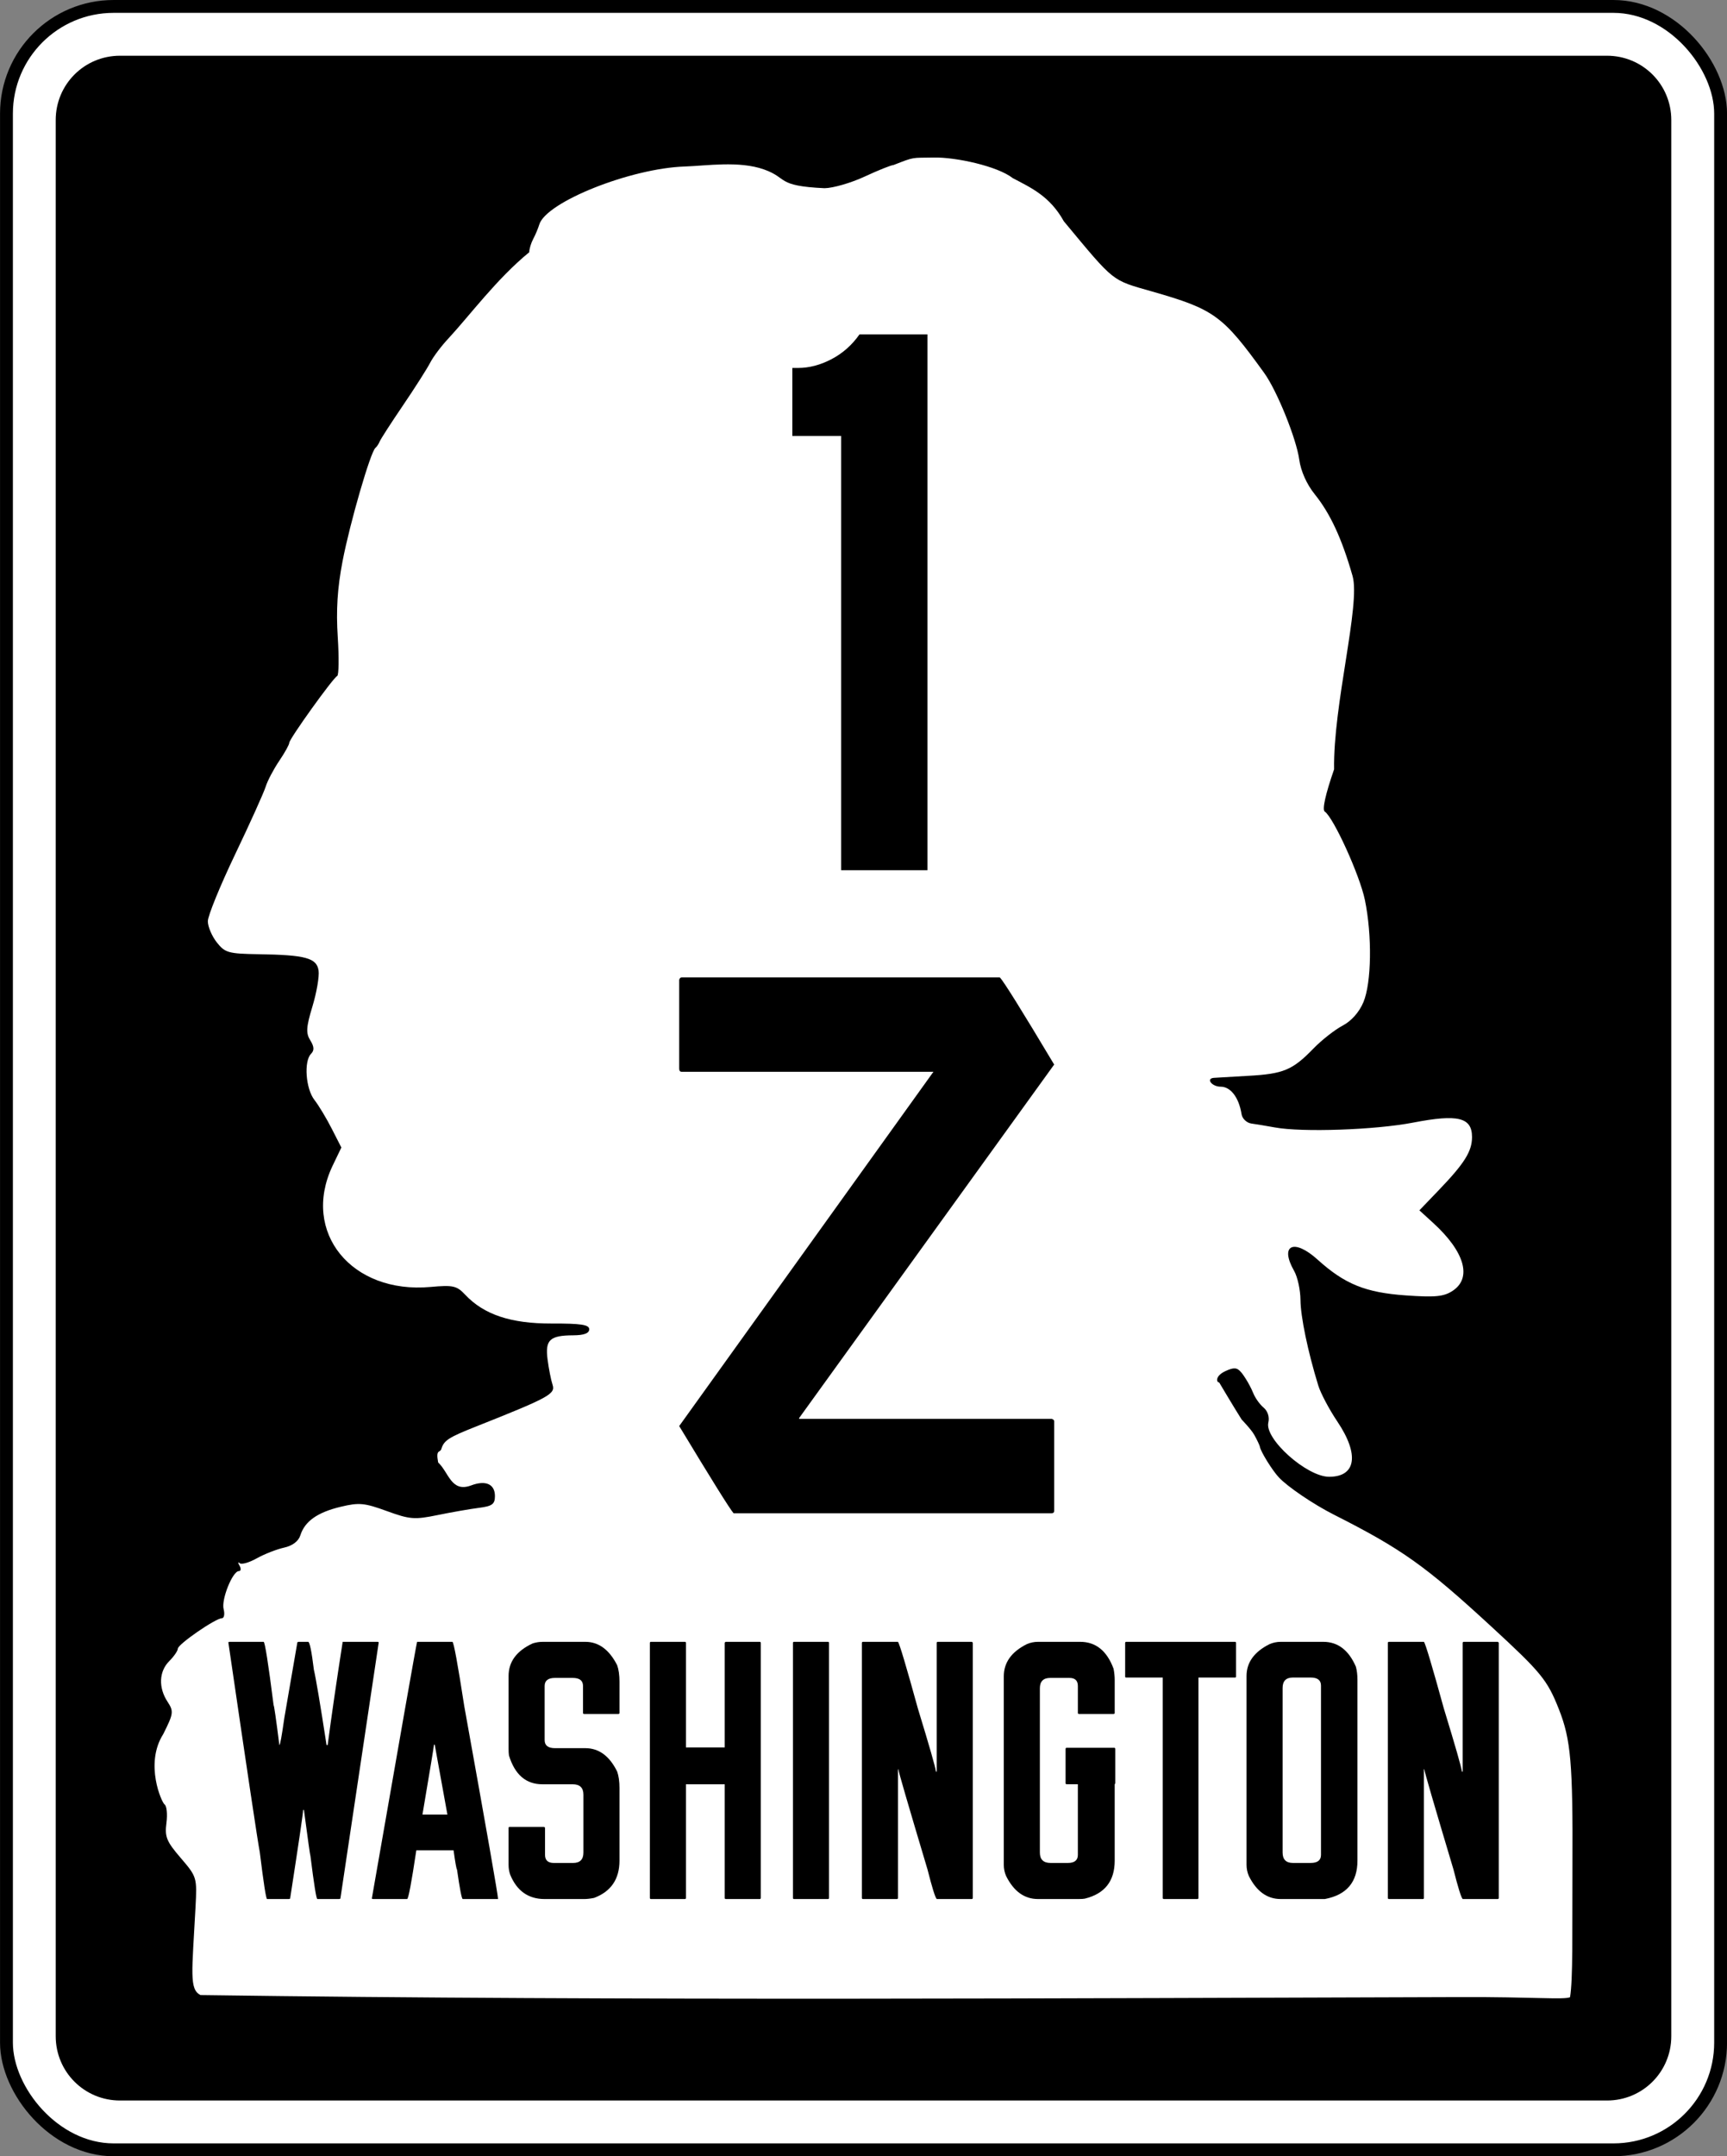
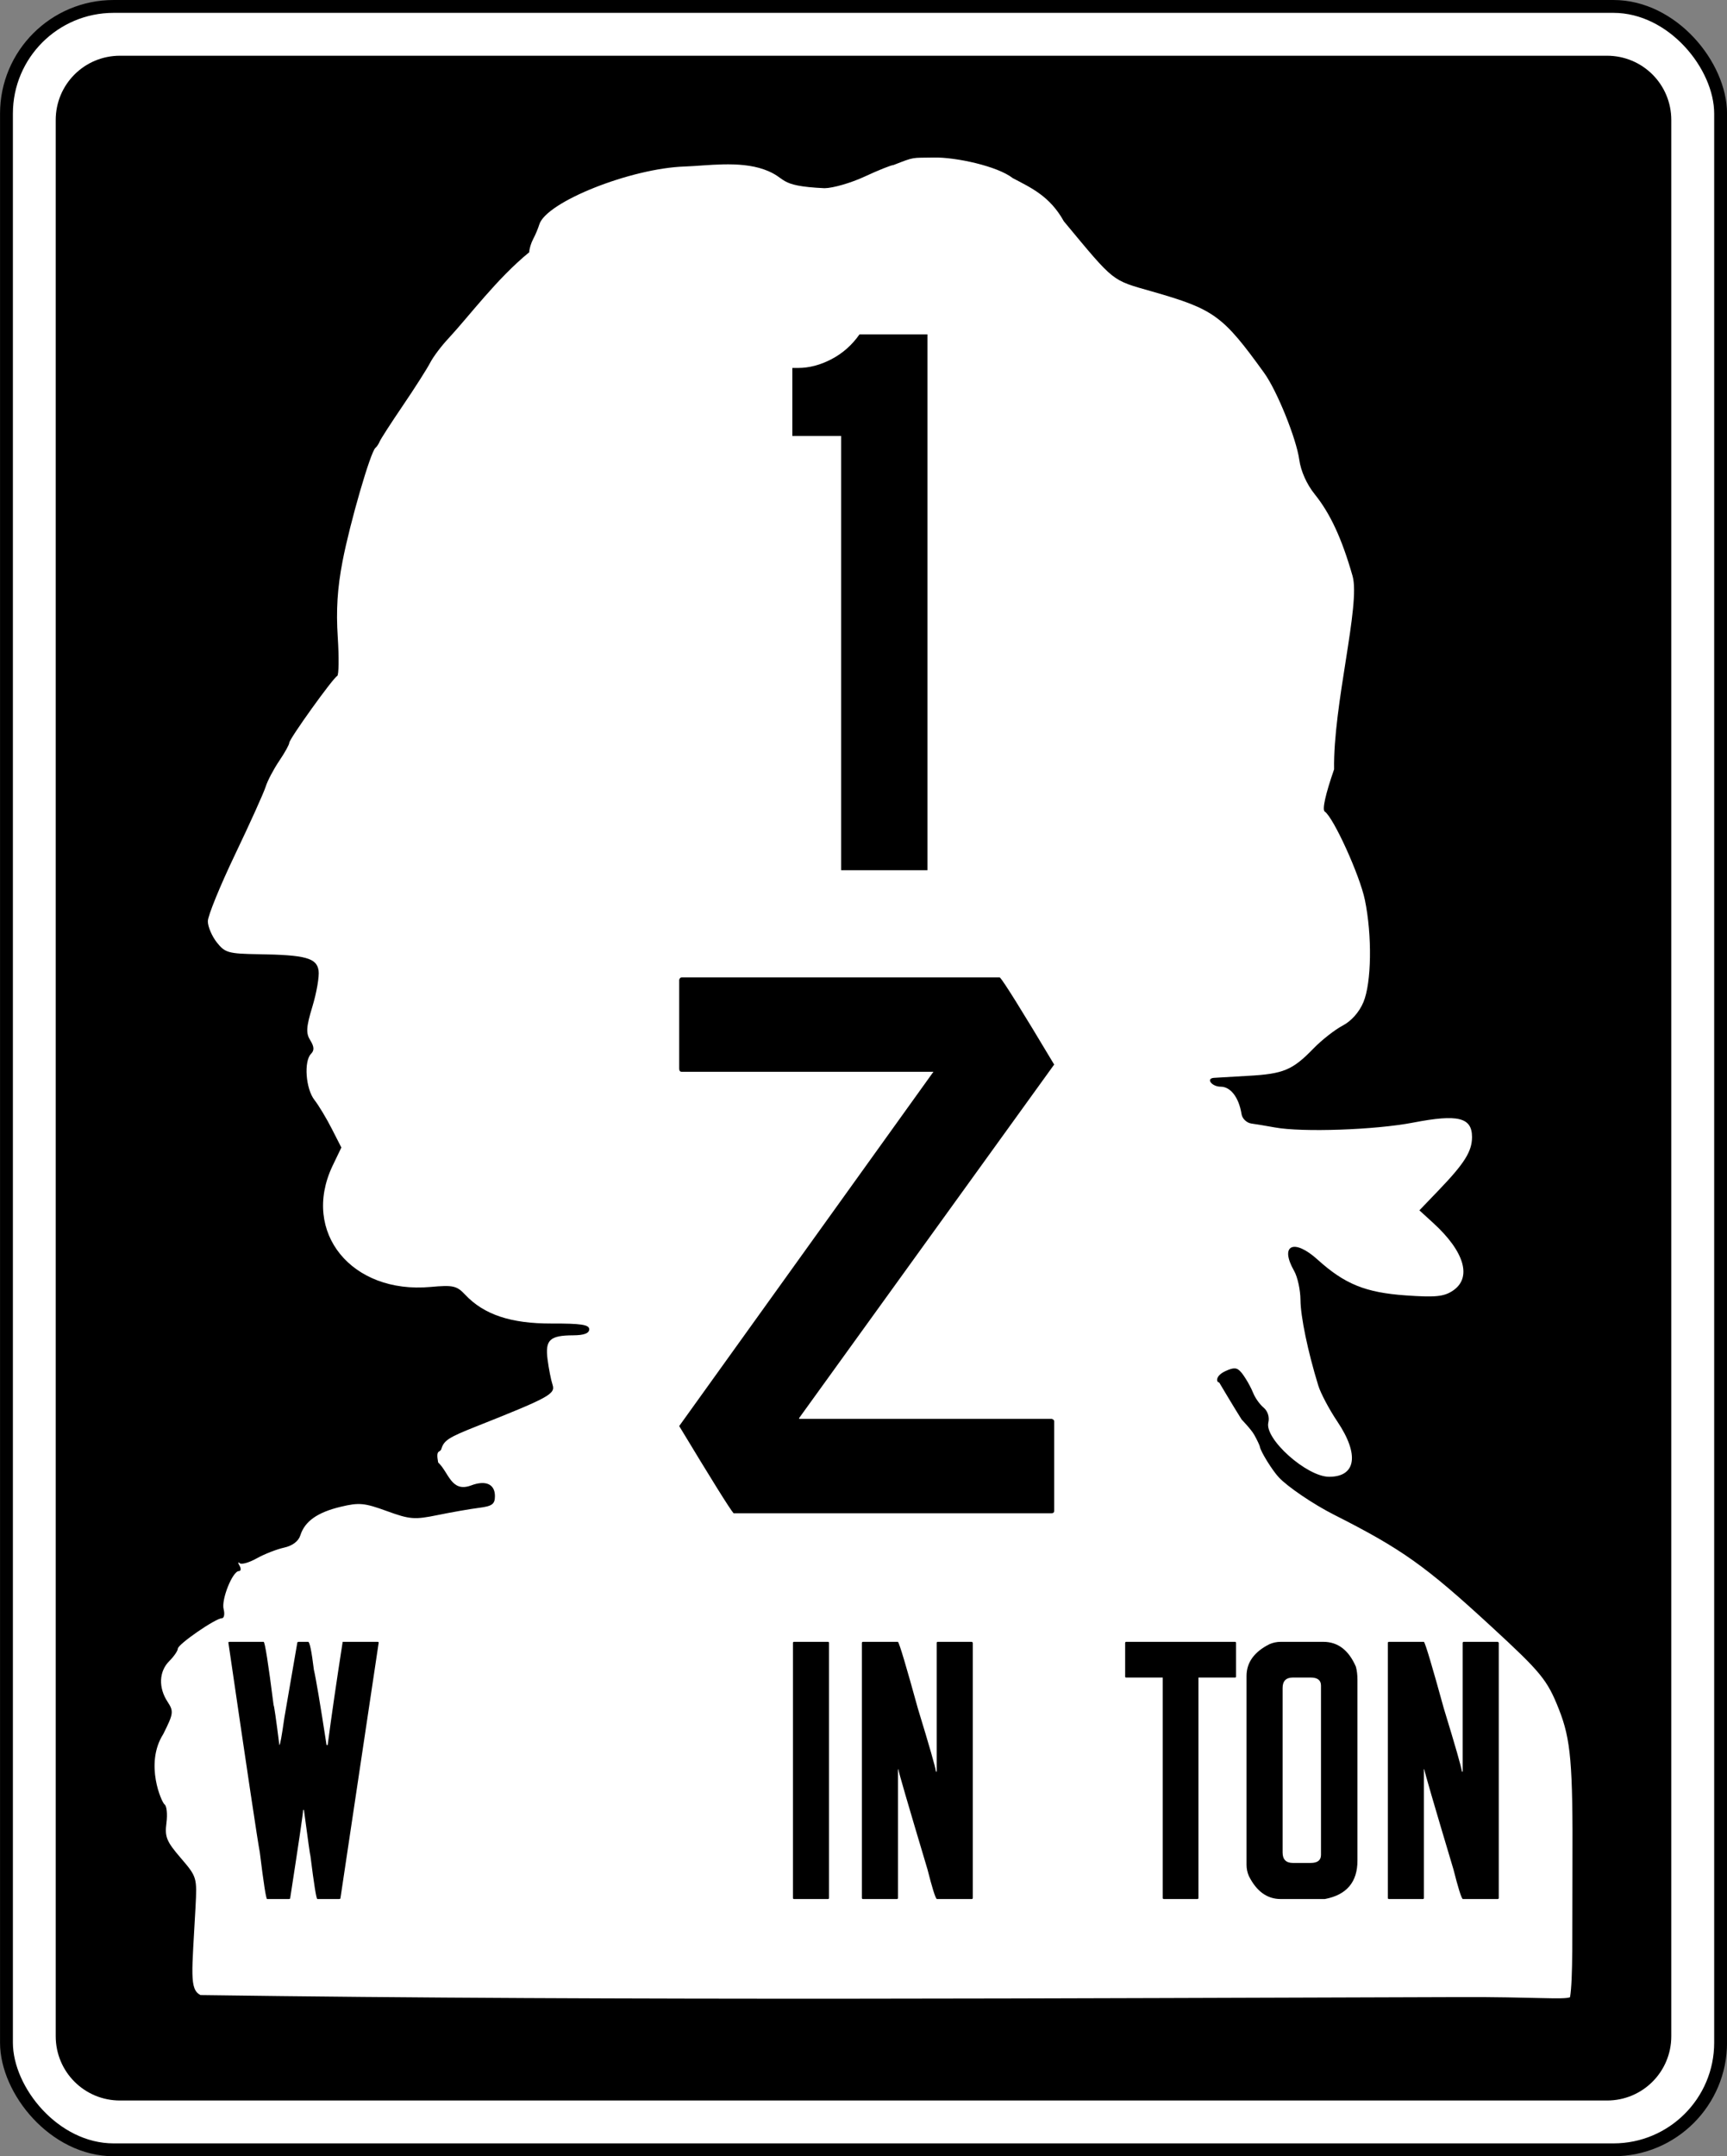
<svg xmlns="http://www.w3.org/2000/svg" version="1.1" width="403" height="503" id="svg3067">
  <rect width="100%" height="100%" fill="#808080" stroke="none" />
  <defs id="defs3069" />
  <g transform="translate(-110.562,-264.062)" id="layer1" style="display:inline">
    <g id="g5415">
      <rect width="400" height="500" rx="25" ry="25" x="112.071" y="265.563" id="rect5410" style="fill:#ffffff;fill-opacity:1;fill-rule:nonzero;stroke:#000000;stroke-width:3;stroke-miterlimit:4;stroke-opacity:1;stroke-dasharray:none" />
      <path d="m 138.562,277.062 c -8.31,0 -15,6.69 -15,15 l 0,447 c 0,8.31 6.69,15 15,15 l 347,0 c 8.31,0 15,-6.69 15,-15 l 0,-447 c 0,-8.31 -6.69,-15 -15,-15 l -347,0 z m 189.906,23.75 c 5.057,-0.112 14.851,1.991 18.438,4.812 4.27,2.243 8.66,4.211 11.906,10.062 11.983,14.412 11.024,13.638 20.594,16.375 14.504,4.149 16.481,5.592 26.156,19 2.993,4.147 7.516,15.348 8.188,20.25 0.363,2.652 1.76,5.759 3.594,8.031 3.63,4.5 6.335,10.322 8.844,19.094 1.887,6.654 -4.557,30.078 -4.312,45.094 -2.007,5.77 -2.82,9.416 -2.188,9.844 2.063,1.397 8.194,14.892 9.375,20.625 1.71,8.297 1.552,19.308 -0.344,23.844 -0.971,2.325 -2.807,4.4 -4.844,5.469 -1.81,0.95 -4.888,3.361 -6.812,5.344 -4.893,5.04 -6.99,5.922 -15.25,6.375 -3.983,0.218 -7.588,0.434 -8,0.469 -1.928,0.162 -0.459,2.062 1.594,2.062 2.332,0 4.262,2.53 4.875,6.406 0.166,1.048 1.181,2.03 2.281,2.188 1.1,0.158 3.573,0.554 5.469,0.906 6.359,1.181 23.449,0.588 32.312,-1.125 10.461,-2.022 13.719,-1.205 13.719,3.375 0,3.338 -1.759,6.139 -7.781,12.406 l -4.5,4.688 3.25,2.969 c 7.327,6.692 9.078,12.813 4.5,15.812 -2.08,1.363 -4.085,1.546 -10.938,1.062 -9.381,-0.662 -14.228,-2.621 -20.562,-8.344 -5.575,-5.037 -8.934,-3.406 -5.469,2.656 0.786,1.375 1.449,4.404 1.469,6.75 0.033,3.93 1.713,12.017 4.156,19.969 0.548,1.782 2.546,5.565 4.438,8.375 5.174,7.689 4.41,12.906 -1.906,12.906 -5.214,0 -15.113,-8.835 -14.188,-12.656 0.308,-1.271 -0.14,-2.677 -1.094,-3.469 -0.881,-0.731 -1.953,-2.225 -2.406,-3.344 -1.056,-2.59 -2.719,-4.835 -2.875,-4.938 -0.912,-1.098 -1.682,-1.151 -3.625,-0.25 -2.486,1.153 -2.123,2.656 -1.469,2.656 0,0 3.518,5.937 5.25,8.656 0,0 2.279,2.344 2.969,3.625 0.675,1.215 1.242,2.444 1.281,2.719 0.154,1.089 2.87,5.476 4.406,7.125 2.084,2.237 8.115,6.311 12.875,8.719 15.873,8.029 21.328,11.914 36.688,26.062 11.683,10.762 13.093,12.459 15.812,19.344 2.782,7.043 3.262,12.63 3.156,36.25 -0.074,16.514 0.139,26.587 -0.562,30.906 -1.433,0.629 -8.709,-0.094 -25.688,-0.031 -89.396,0.238 -193.066,0.932 -293.875,-0.469 -2.708,-1.303 -1.991,-5.297 -1.188,-20.469 0.367,-6.937 0.34,-7.106 -3.438,-11.5 -3.328,-3.871 -3.768,-4.932 -3.344,-8.188 0.269,-2.062 0.06,-4.005 -0.438,-4.312 -0.639,-0.411 -4.727,-9.434 -0.312,-16.406 2.414,-4.806 2.478,-5.306 1,-7.562 -2.152,-3.285 -1.998,-7.064 0.406,-9.469 1.1,-1.1 2,-2.408 2,-2.906 0,-1.015 8.809,-7.094 10.281,-7.094 0.52,0 0.709,-0.967 0.406,-2.125 -0.583,-2.231 2.086,-8.875 3.562,-8.875 0.481,0 0.552,-0.562 0.156,-1.25 -0.396,-0.688 -0.385,-0.967 0.031,-0.594 0.416,0.374 2.197,-0.13 3.969,-1.125 1.772,-0.995 4.65,-2.121 6.375,-2.5 1.983,-0.436 3.377,-1.496 3.812,-2.875 1.038,-3.288 4.003,-5.36 9.406,-6.656 4.301,-1.032 5.55,-0.907 10.781,1 5.366,1.956 6.467,2.033 11.812,0.938 3.246,-0.665 7.594,-1.427 9.656,-1.688 3.103,-0.392 3.75,-0.857 3.75,-2.75 0,-2.808 -2.174,-3.769 -5.594,-2.469 -4.616,1.69 -5.156,-3.034 -7.656,-5.375 -0.609,-3.226 0.448,-2.154 0.75,-3.156 0.601,-1.993 1.725,-2.697 8,-5.188 17.247,-6.846 18.663,-7.626 17.938,-9.812 -0.368,-1.108 -0.88,-3.747 -1.156,-5.875 -0.591,-4.55 0.508,-5.603 5.969,-5.625 2.526,-0.01 3.75,-0.471 3.75,-1.406 0,-1.081 -1.937,-1.364 -8.75,-1.344 -9.54,0.028 -15.835,-2.085 -20.188,-6.719 -1.97,-2.097 -2.825,-2.29 -8.094,-1.812 -18.424,1.671 -30.156,-12.733 -22.906,-28.156 L 190.219,531.75 188,527.406 c -1.212,-2.388 -3.038,-5.438 -4.062,-6.75 -2.042,-2.615 -2.509,-9.053 -0.781,-10.781 0.776,-0.776 0.721,-1.67 -0.188,-3.125 -1.047,-1.676 -0.971,-3.047 0.5,-7.906 0.98,-3.236 1.628,-6.997 1.438,-8.344 -0.419,-2.958 -3.003,-3.674 -14,-3.844 -7.034,-0.108 -7.851,-0.336 -9.75,-2.75 -1.14,-1.449 -2.094,-3.661 -2.094,-4.938 0,-1.276 2.875,-8.313 6.375,-15.625 3.5,-7.312 6.698,-14.406 7.125,-15.781 0.427,-1.375 1.859,-4.085 3.156,-6 1.297,-1.915 2.344,-3.808 2.344,-4.219 0,-0.904 10.225,-15.155 11.188,-15.594 0.375,-0.171 0.438,-4.261 0.125,-9.094 -0.404,-6.233 -0.091,-11.371 1.125,-17.688 1.717,-8.919 6.515,-25.467 7.656,-26.406 0.334,-0.275 0.78,-0.95 1,-1.5 0.22,-0.55 2.657,-4.33 5.406,-8.375 2.749,-4.045 5.619,-8.545 6.375,-10 0.756,-1.455 2.69,-4.001 4.281,-5.688 4.872,-5.245 11.277,-13.921 18.844,-20.094 0,-0.761 0.428,-2.17 0.938,-3.125 0.51,-0.955 1.135,-2.45 1.406,-3.344 1.6,-5.265 21.353,-13.119 33.938,-13.531 5.099,-0.167 12.667,-1.381 18.5,0.688 5.722,2.03 2.71,3.845 14.125,4.375 1.977,-0.021 6.196,-1.24 9.375,-2.719 3.179,-1.479 6.204,-2.688 6.719,-2.688 5.139,-2.009 4.124,-1.633 9.406,-1.75 z" id="rect5412" style="fill:#000000;fill-opacity:1;fill-rule:nonzero;stroke:none" />
      <g transform="translate(251.671,43.944)" id="g3156" />
    </g>
    <g id="text5420" style="font-size:89.552px;font-style:normal;font-variant:normal;font-weight:normal;font-stretch:normal;text-align:center;line-height:125%;letter-spacing:0px;word-spacing:0px;writing-mode:lr-tb;text-anchor:middle;fill:#000000;fill-opacity:1;stroke:none;font-family:FHWA 1926 square B;-inkscape-font-specification:FHWA 1926 square B">
      <path d="m 164.109,647.062 7.97,0 c 0.298,6e-5 1.075,4.925 2.328,14.776 0.119,0.06 0.567,3.164 1.343,9.313 0.179,4e-5 0.567,-2.119 1.164,-6.358 l 3.045,-17.642 0.269,-0.09 2.239,0 c 0.358,6e-5 0.806,2.179 1.343,6.537 0.478,2.03 1.463,7.881 2.955,17.552 l 0.269,0 0,-0.09 c 0.895,-6.806 2.06,-14.806 3.493,-24 l 8.149,0 0.269,0.09 -8.955,59.821 -0.269,0.09 -5.104,0 c -0.239,0 -0.776,-3.343 -1.612,-10.03 -0.06,10e-6 -0.567,-3.582 -1.522,-10.746 l -0.179,0 c -2e-5,0.657 -1.015,7.552 -3.045,20.687 l -0.269,0.09 -5.104,0 c -0.239,0 -0.806,-3.642 -1.702,-10.925 -0.478,-2.448 -2.925,-18.776 -7.343,-48.985 l 0.269,-0.09" id="path5425" style="letter-spacing:-5.172;font-family:FHWA 1926 square B;-inkscape-font-specification:FHWA 1926 square B" />
-       <path d="m 216.129,647.062 c 0.298,6e-5 1.224,5.015 2.776,15.045 5.254,29.134 7.881,44.119 7.881,44.955 l -8.239,0 c -0.239,0 -0.687,-2.299 -1.343,-6.896 -0.119,0 -0.388,-1.493 -0.806,-4.478 l -8.687,0 c -1.134,7.582 -1.851,11.373 -2.149,11.373 l -7.97,0 -0.269,-0.09 c 6.746,-38.687 10.269,-58.657 10.567,-59.91 l 8.239,0 m -4.299,24 c -1e-5,0.299 -0.896,5.731 -2.687,16.299 l 5.821,0 -2.955,-16.299 -0.179,0" id="path5427" style="letter-spacing:-5.172;font-family:FHWA 1926 square B;-inkscape-font-specification:FHWA 1926 square B" />
-       <path d="m 237.119,647.062 10.03,0 c 3.104,6e-5 5.582,1.821 7.433,5.463 0.358,1.015 0.537,2.299 0.537,3.851 l 0,7.254 c -3e-5,0.179 -0.09,0.269 -0.269,0.269 l -7.97,0 c -0.179,4e-5 -0.269,-0.089 -0.269,-0.269 l 0,-6.269 c -2e-5,-1.254 -0.806,-1.881 -2.418,-1.881 l -4.119,0 c -1.612,5e-5 -2.418,0.627 -2.418,1.881 l 0,12.627 c -2e-5,1.254 0.806,1.881 2.418,1.881 l 7.075,0 c 3.164,4e-5 5.642,1.821 7.433,5.463 0.358,1.015 0.537,2.299 0.537,3.851 l 0,16.925 c -3e-5,4.299 -1.97,7.194 -5.91,8.687 -0.896,0.179 -1.672,0.269 -2.328,0.269 l -9.224,0 c -3.821,0 -6.507,-1.91 -8.06,-5.731 -0.239,-0.716 -0.358,-1.463 -0.358,-2.239 l 0,-8.597 c -1e-5,-0.179 0.089,-0.269 0.269,-0.269 l 7.97,0 c 0.179,0.06 0.269,0.149 0.269,0.269 l 0,6.269 c -1e-5,1.254 0.687,1.881 2.06,1.881 l 4.478,0 c 1.612,10e-6 2.418,-0.806 2.418,-2.418 l 0,-13.522 c -2e-5,-1.612 -0.836,-2.418 -2.507,-2.418 l -7.075,0 c -3.821,3e-5 -6.418,-2.239 -7.791,-6.716 -0.06,-0.418 -0.09,-0.955 -0.089,-1.612 l 0,-16.925 c -1e-5,-3.343 1.881,-5.881 5.642,-7.612 0.776,-0.239 1.522,-0.358 2.239,-0.358" id="path5429" style="letter-spacing:-5.172;font-family:FHWA 1926 square B;-inkscape-font-specification:FHWA 1926 square B" />
-       <path d="m 262.481,647.062 7.881,0 c 0.179,6e-5 0.269,0.09 0.269,0.269 l 0,24.358 9.045,0 0,-24.358 c 0.06,-0.179 0.149,-0.269 0.269,-0.269 l 7.881,0 c 0.179,6e-5 0.269,0.09 0.269,0.269 l 0,59.463 c -4e-5,0.179 -0.09,0.269 -0.269,0.269 l -7.881,0 c -0.179,0 -0.269,-0.09 -0.269,-0.269 l 0,-26.507 -9.045,0 0,26.507 c -1e-5,0.179 -0.09,0.269 -0.269,0.269 l -7.881,0 c -0.179,0 -0.269,-0.09 -0.269,-0.269 l 0,-59.463 c -1e-5,-0.179 0.089,-0.269 0.269,-0.269" id="path5431" style="letter-spacing:-5.172;font-family:FHWA 1926 square B;-inkscape-font-specification:FHWA 1926 square B" />
      <path d="m 295.865,647.062 7.881,0 c 0.179,6e-5 0.269,0.09 0.269,0.269 l 0,59.463 c -1e-5,0.179 -0.09,0.269 -0.269,0.269 l -7.881,0 c -0.179,0 -0.269,-0.09 -0.269,-0.269 l 0,-59.463 c 0,-0.179 0.089,-0.269 0.269,-0.269" id="path5433" style="letter-spacing:-5.172;font-family:FHWA 1926 square B;-inkscape-font-specification:FHWA 1926 square B" />
      <path d="m 311.954,647.062 8.149,0 c 0.358,0.418 1.91,5.612 4.657,15.582 2.687,8.776 4.09,13.672 4.209,14.687 l 0.179,0 0,-30 c -2e-5,-0.179 0.089,-0.269 0.269,-0.269 l 7.881,0 c 0.179,0.06 0.269,0.149 0.269,0.269 l 0,59.463 c -3e-5,0.179 -0.09,0.269 -0.269,0.269 l -8.149,0 c -0.358,-0.358 -1.075,-2.657 -2.149,-6.896 -4.537,-15.164 -6.806,-22.955 -6.806,-23.373 l -0.089,0 0,30 c -2e-5,0.179 -0.09,0.269 -0.269,0.269 l -7.881,0 c -0.179,0 -0.269,-0.09 -0.269,-0.269 l 0,-59.463 c -10e-6,-0.179 0.089,-0.269 0.269,-0.269" id="path5435" style="letter-spacing:-5.172;font-family:FHWA 1926 square B;-inkscape-font-specification:FHWA 1926 square B" />
-       <path d="m 352.771,647.062 9.851,0 c 3.642,6e-5 6.239,2.09 7.791,6.269 0.179,0.896 0.269,1.791 0.269,2.687 l 0,7.612 c -3e-5,0.179 -0.09,0.269 -0.269,0.269 l -8.06,0 c -0.179,4e-5 -0.269,-0.089 -0.269,-0.269 l 0,-6.269 c -2e-5,-1.254 -0.657,-1.881 -1.97,-1.881 l -4.478,0 c -1.612,5e-5 -2.418,0.806 -2.418,2.418 l 0,38.328 c -10e-6,1.612 0.836,2.418 2.507,2.418 l 4.03,0 c 1.552,10e-6 2.328,-0.627 2.328,-1.881 l 0,-16.478 -2.597,0 c -0.179,3e-5 -0.269,-0.089 -0.269,-0.269 l 0,-7.97 c -2e-5,-0.179 0.089,-0.269 0.269,-0.269 l 11.059,0 c 0.179,3e-5 0.269,0.09 0.269,0.269 l 0,7.97 c -3e-5,0.179 -0.09,0.269 -0.269,0.269 l 0.135,0 0,17.821 c -3e-5,4.776 -2.328,7.731 -6.985,8.866 -0.299,0.06 -0.776,0.09 -1.433,0.09 l -9.493,0 c -3.164,0 -5.642,-1.791 -7.433,-5.373 -0.358,-0.836 -0.537,-1.701 -0.537,-2.597 l 0,-43.97 c -10e-6,-3.224 1.791,-5.731 5.373,-7.522 0.836,-0.358 1.701,-0.537 2.597,-0.537" id="path5437" style="letter-spacing:-5.172;font-family:FHWA 1926 square B;-inkscape-font-specification:FHWA 1926 square B" />
      <path d="m 373.387,647.062 25.343,0 c 0.179,6e-5 0.269,0.09 0.269,0.269 l 0,7.881 c -3e-5,0.119 -0.09,0.179 -0.269,0.179 l -8.507,0 0,51.403 c -2e-5,0.179 -0.09,0.269 -0.269,0.269 l -7.791,0 c -0.179,0 -0.269,-0.09 -0.269,-0.269 l 0,-51.403 -8.507,0 c -0.179,5e-5 -0.269,-0.06 -0.269,-0.179 l 0,-7.881 c 0,-0.179 0.09,-0.269 0.269,-0.269" id="path5439" style="letter-spacing:-5.172;font-family:FHWA 1926 square B;-inkscape-font-specification:FHWA 1926 square B" />
      <path d="m 409.416,647.062 9.94,0 c 3.403,6e-5 5.94,1.94 7.612,5.821 0.239,0.896 0.358,1.911 0.358,3.045 l 0,42.179 c -3e-5,5.015 -2.537,8 -7.612,8.955 l -10.299,0 c -3.164,0 -5.642,-1.791 -7.433,-5.373 -0.358,-0.836 -0.537,-1.701 -0.537,-2.597 l 0,-44.06 c -10e-6,-3.164 1.791,-5.642 5.373,-7.433 0.836,-0.358 1.701,-0.537 2.597,-0.537 m 0.448,10.746 0,38.418 c -2e-5,1.612 0.806,2.418 2.418,2.418 l 4.119,0 c 1.612,10e-6 2.418,-0.627 2.418,-1.881 l 0,-39.493 c -2e-5,-1.254 -0.806,-1.881 -2.418,-1.881 l -4.119,0 c -1.612,5e-5 -2.418,0.806 -2.418,2.418" id="path5441" style="letter-spacing:-5.172;font-family:FHWA 1926 square B;-inkscape-font-specification:FHWA 1926 square B" />
      <path d="m 434.689,647.062 8.149,0 c 0.358,0.418 1.91,5.612 4.657,15.582 2.687,8.776 4.09,13.672 4.209,14.687 l 0.179,0 0,-30 c -3e-5,-0.179 0.089,-0.269 0.269,-0.269 l 7.881,0 c 0.179,0.06 0.269,0.149 0.269,0.269 l 0,59.463 c -3e-5,0.179 -0.09,0.269 -0.269,0.269 l -8.149,0 c -0.358,-0.358 -1.075,-2.657 -2.149,-6.896 -4.537,-15.164 -6.806,-22.955 -6.806,-23.373 l -0.089,0 0,30 c -1e-5,0.179 -0.09,0.269 -0.269,0.269 l -7.881,0 c -0.179,0 -0.269,-0.09 -0.269,-0.269 l 0,-59.463 c -1e-5,-0.179 0.089,-0.269 0.269,-0.269" id="path5443" style="letter-spacing:-5.172;font-family:FHWA 1926 square B;-inkscape-font-specification:FHWA 1926 square B" />
    </g>
    <g id="text5445" style="font-size:186.567px;font-style:normal;font-variant:normal;font-weight:normal;font-stretch:normal;text-align:center;line-height:125%;letter-spacing:0px;word-spacing:0px;writing-mode:lr-tb;text-anchor:middle;fill:#000000;fill-opacity:1;stroke:none;font-family:FHWA 1926 square D;-inkscape-font-specification:FHWA 1926 square D">
      <path d="m 306.84,467.062 0,-101.306 -11.381,0 0,-15.858 1.306,0 c 2.612,1.1e-4 5.224,-0.684 7.836,-2.052 2.612,-1.368 4.789,-3.296 6.53,-5.784 l 15.858,0 0,125 -20.149,0" id="path3003" />
    </g>
    <g id="text5453" style="font-size:186.567px;font-style:normal;font-variant:normal;font-weight:normal;font-stretch:normal;text-align:center;line-height:125%;letter-spacing:0px;word-spacing:0px;writing-mode:lr-tb;text-anchor:middle;fill:#000000;fill-opacity:1;stroke:none;font-family:FHWA 1926 square D;-inkscape-font-specification:FHWA 1926 square D">
      <path d="m 269.614,492.062 74.254,0 c 0.871,0.871 5.099,7.649 12.687,20.336 l -59.515,82.463 0,0.187 58.955,0 c 0.373,0.124 0.56,0.311 0.56,0.56 l 0,20.896 c -1e-4,0.373 -0.187,0.56 -0.56,0.56 l -74.254,0 c -0.871,-0.995 -5.1,-7.774 -12.687,-20.336 l 59.328,-82.649 -58.769,0 c -0.373,1.1e-4 -0.56,-0.249 -0.56,-0.746 l 0,-20.709 c 0.124,-0.373 0.311,-0.56 0.56,-0.56" id="path3606" />
    </g>
  </g>
</svg>